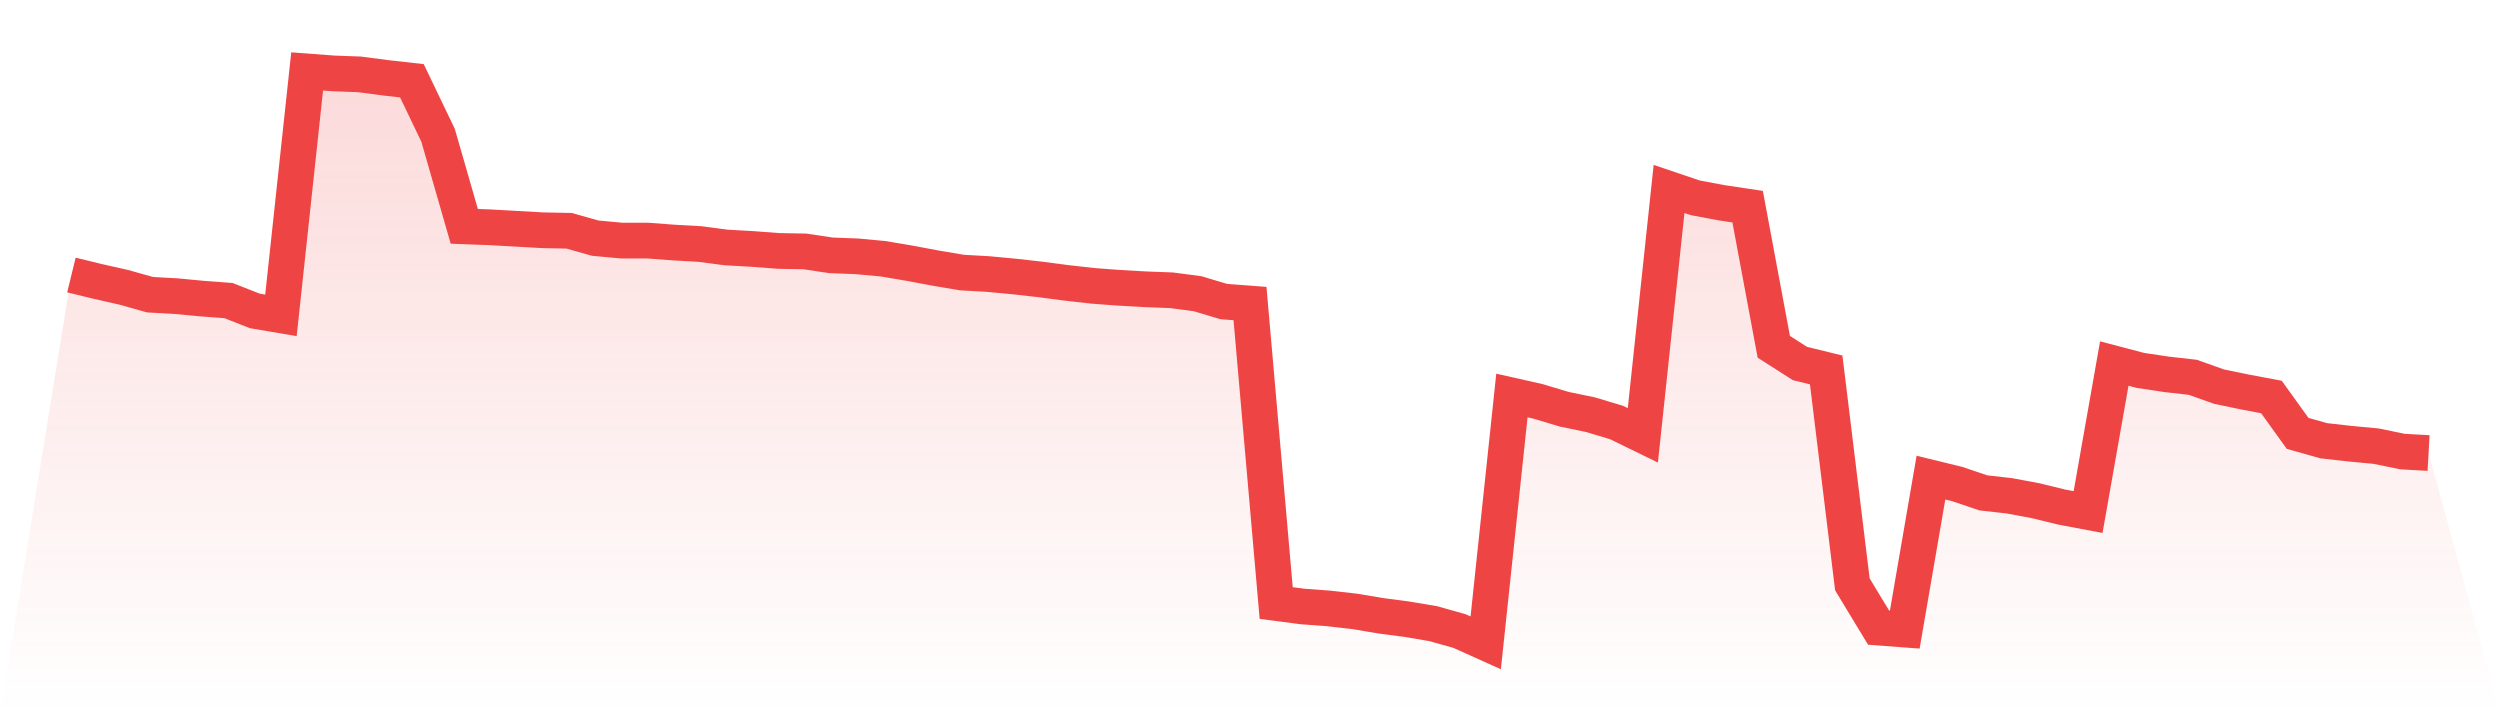
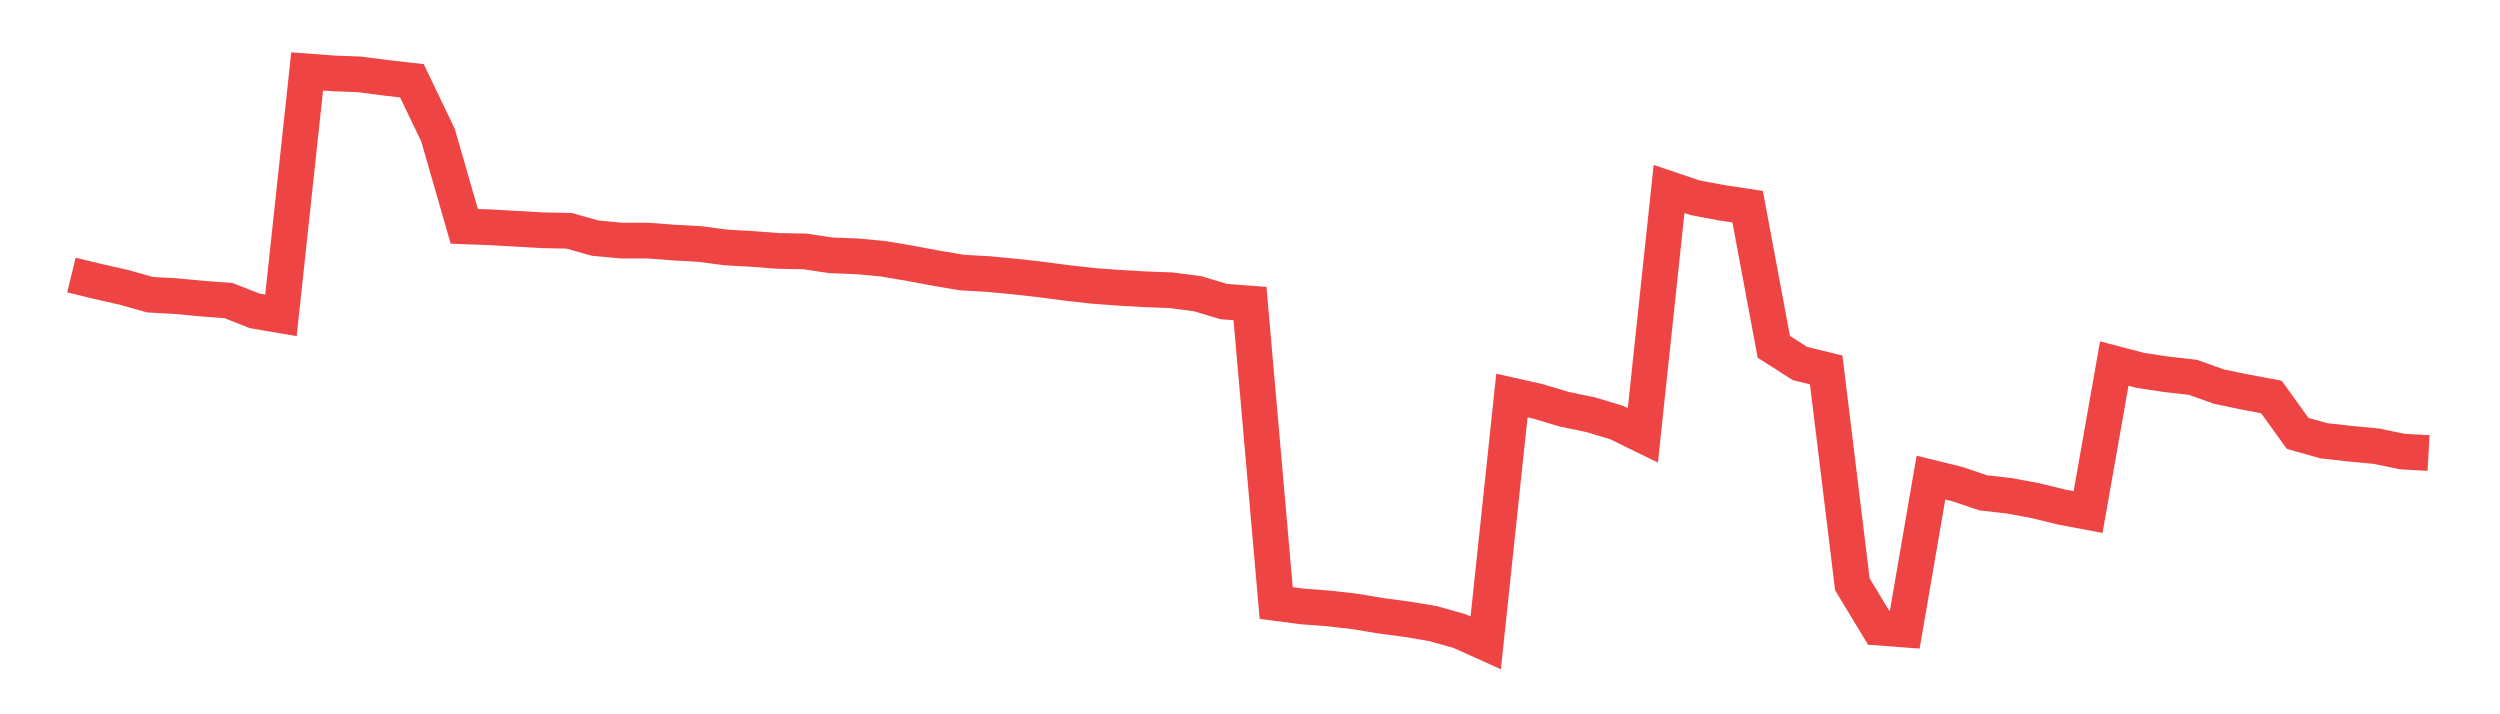
<svg xmlns="http://www.w3.org/2000/svg" viewBox="0 0 140 40">
  <defs>
    <linearGradient id="gradient" x1="0" x2="0" y1="0" y2="1">
      <stop offset="0%" stop-color="#ef4444" stop-opacity="0.2" />
      <stop offset="100%" stop-color="#ef4444" stop-opacity="0" />
    </linearGradient>
  </defs>
-   <path d="M4,15.401 L4,15.401 L5.467,15.759 L6.933,16.09 L8.4,16.503 L9.867,16.585 L11.333,16.723 L12.8,16.833 L14.267,17.411 L15.733,17.659 L17.2,4 L18.667,4.11 L20.133,4.165 L21.6,4.358 L23.067,4.523 L24.533,7.58 L26,12.675 L27.467,12.73 L28.933,12.812 L30.4,12.895 L31.867,12.923 L33.333,13.336 L34.8,13.473 L36.267,13.473 L37.733,13.583 L39.2,13.666 L40.667,13.859 L42.133,13.941 L43.6,14.052 L45.067,14.079 L46.533,14.299 L48,14.355 L49.467,14.492 L50.933,14.74 L52.4,15.015 L53.867,15.263 L55.333,15.346 L56.8,15.484 L58.267,15.649 L59.733,15.842 L61.2,16.007 L62.667,16.117 L64.133,16.2 L65.6,16.255 L67.067,16.448 L68.533,16.888 L70,16.998 L71.467,33.769 L72.933,33.962 L74.4,34.072 L75.867,34.238 L77.333,34.485 L78.8,34.678 L80.267,34.926 L81.733,35.339 L83.2,36 L84.667,22.148 L86.133,22.478 L87.6,22.919 L89.067,23.222 L90.533,23.663 L92,24.379 L93.467,10.582 L94.933,11.077 L96.4,11.353 L97.867,11.573 L99.333,19.422 L100.8,20.358 L102.267,20.716 L103.733,32.723 L105.2,35.146 L106.667,35.256 L108.133,26.747 L109.6,27.105 L111.067,27.601 L112.533,27.766 L114,28.041 L115.467,28.399 L116.933,28.675 L118.4,20.358 L119.867,20.744 L121.333,20.964 L122.8,21.129 L124.267,21.652 L125.733,21.955 L127.2,22.231 L128.667,24.269 L130.133,24.682 L131.6,24.847 L133.067,24.985 L134.533,25.287 L136,25.37 L140,40 L0,40 z" fill="url(#gradient)" />
  <path d="M4,15.401 L4,15.401 L5.467,15.759 L6.933,16.09 L8.4,16.503 L9.867,16.585 L11.333,16.723 L12.8,16.833 L14.267,17.411 L15.733,17.659 L17.2,4 L18.667,4.11 L20.133,4.165 L21.6,4.358 L23.067,4.523 L24.533,7.58 L26,12.675 L27.467,12.73 L28.933,12.812 L30.4,12.895 L31.867,12.923 L33.333,13.336 L34.8,13.473 L36.267,13.473 L37.733,13.583 L39.2,13.666 L40.667,13.859 L42.133,13.941 L43.6,14.052 L45.067,14.079 L46.533,14.299 L48,14.355 L49.467,14.492 L50.933,14.74 L52.4,15.015 L53.867,15.263 L55.333,15.346 L56.8,15.484 L58.267,15.649 L59.733,15.842 L61.2,16.007 L62.667,16.117 L64.133,16.2 L65.6,16.255 L67.067,16.448 L68.533,16.888 L70,16.998 L71.467,33.769 L72.933,33.962 L74.4,34.072 L75.867,34.238 L77.333,34.485 L78.8,34.678 L80.267,34.926 L81.733,35.339 L83.2,36 L84.667,22.148 L86.133,22.478 L87.6,22.919 L89.067,23.222 L90.533,23.663 L92,24.379 L93.467,10.582 L94.933,11.077 L96.4,11.353 L97.867,11.573 L99.333,19.422 L100.8,20.358 L102.267,20.716 L103.733,32.723 L105.2,35.146 L106.667,35.256 L108.133,26.747 L109.6,27.105 L111.067,27.601 L112.533,27.766 L114,28.041 L115.467,28.399 L116.933,28.675 L118.4,20.358 L119.867,20.744 L121.333,20.964 L122.8,21.129 L124.267,21.652 L125.733,21.955 L127.2,22.231 L128.667,24.269 L130.133,24.682 L131.6,24.847 L133.067,24.985 L134.533,25.287 L136,25.37" fill="none" stroke="#ef4444" stroke-width="2" />
</svg>